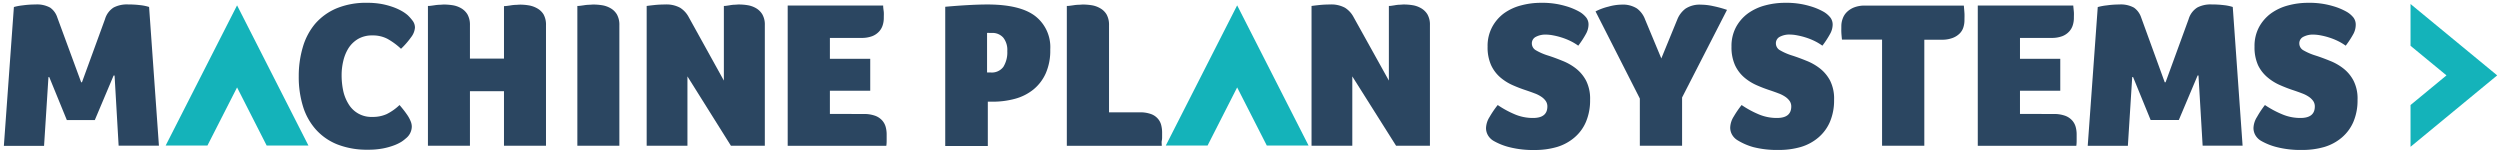
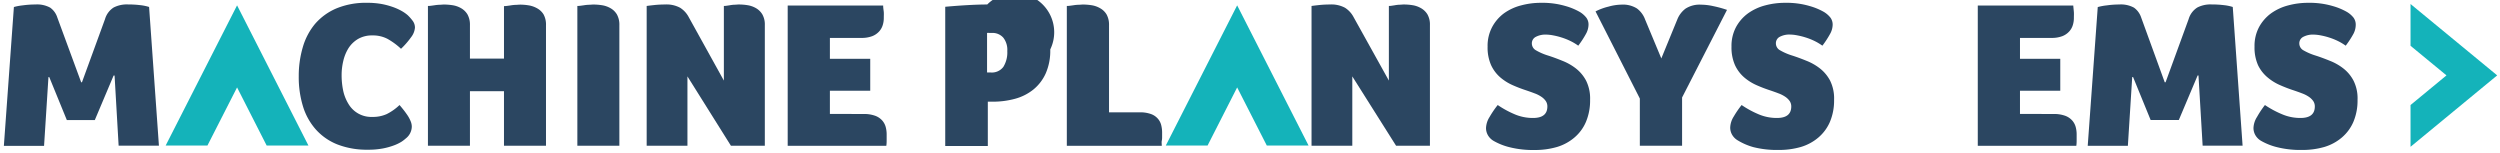
<svg xmlns="http://www.w3.org/2000/svg" id="Layer_1" data-name="Layer 1" viewBox="0 0 523.68 32">
  <defs>
    <style>.cls-1{fill:#2b4661;}.cls-2{fill:#14b3ba;}</style>
  </defs>
  <path class="cls-1" d="M7.42.94a5.68,5.68,0,0,1,3.09.66A4,4,0,0,1,12,3.65L17,17.23h.17L22,4a4.28,4.28,0,0,1,1.81-2.43,6.06,6.06,0,0,1,3-.64,21.2,21.2,0,0,1,2.58.15,9.42,9.42,0,0,1,1.84.38l2.06,29.06H24.85L24,15.82H23.8l-3.94,9.33H14l-3.68-9h-.17l-.92,14.4H.81L2.91,1.47a11.66,11.66,0,0,1,1.87-.35A19.08,19.08,0,0,1,7.42.94Z" />
  <path class="cls-1" d="M85,29a7.57,7.57,0,0,1-.85.66,8.83,8.83,0,0,1-1.54.76,14.08,14.08,0,0,1-2.32.66,16.08,16.08,0,0,1-3.22.28,17,17,0,0,1-6.41-1.11,12,12,0,0,1-4.53-3.16,13,13,0,0,1-2.67-4.83A20.78,20.78,0,0,1,62.58,16a21.21,21.21,0,0,1,.86-6.15A13.38,13.38,0,0,1,66,5a12.17,12.17,0,0,1,4.47-3.24A16.05,16.05,0,0,1,76.9.59,16.56,16.56,0,0,1,80,.85a15.67,15.67,0,0,1,2.41.66,11.77,11.77,0,0,1,1.8.83,7.61,7.61,0,0,1,1.18.83,8.82,8.82,0,0,1,1,1.12,2.36,2.36,0,0,1,.53,1.51,3.77,3.77,0,0,1-.81,2A16.59,16.59,0,0,1,84,10.22a14.28,14.28,0,0,0-2.87-2.1A6.6,6.6,0,0,0,78,7.42a5.8,5.8,0,0,0-3,.74,6.06,6.06,0,0,0-2,1.93,8.82,8.82,0,0,0-1.09,2.67,12.63,12.63,0,0,0-.35,3A15.76,15.76,0,0,0,71.89,19,8.77,8.77,0,0,0,73,21.78a5.54,5.54,0,0,0,5,2.71,7,7,0,0,0,3-.59A10.86,10.86,0,0,0,83.69,22c.23.26.49.58.78.94s.57.75.84,1.14A6.91,6.91,0,0,1,86,25.35a3,3,0,0,1,.26,1.2A3.21,3.21,0,0,1,85,29Z" />
  <path class="cls-1" d="M98.44,12.28h7.13v-11c.44,0,.86-.08,1.27-.13a9.46,9.46,0,0,1,1.1-.13c.38,0,.71-.05,1-.05a11.69,11.69,0,0,1,1.8.15,5.33,5.33,0,0,1,1.77.62A3.63,3.63,0,0,1,113.85,3a4.4,4.4,0,0,1,.52,2.28V30.53h-8.8V19.11H98.44V30.53h-8.8V1.25c.44,0,.86-.08,1.27-.13A9.29,9.29,0,0,1,92,1c.38,0,.72-.05,1-.05a12,12,0,0,1,1.84.15,5.14,5.14,0,0,1,1.75.62A3.71,3.71,0,0,1,97.91,3a4.4,4.4,0,0,1,.53,2.28Z" />
  <path class="cls-1" d="M129.74,30.53h-8.8V1.25c.44,0,.86-.08,1.27-.13A9.29,9.29,0,0,1,123.3,1c.38,0,.72-.05,1-.05a12,12,0,0,1,1.84.15,5.14,5.14,0,0,1,1.75.62A3.64,3.64,0,0,1,129.21,3a4.4,4.4,0,0,1,.53,2.28Z" />
  <path class="cls-1" d="M151.63,16.88V1.25c.38,0,.76-.08,1.14-.13a7.88,7.88,0,0,1,1-.13c.37,0,.7-.05,1-.05a12,12,0,0,1,1.84.15,5.14,5.14,0,0,1,1.75.62A3.73,3.73,0,0,1,159.68,3a4.27,4.27,0,0,1,.53,2.26V30.53h-7.1L144,16V30.53h-8.54V1.25c.41-.06,1-.13,1.66-.2s1.43-.11,2.19-.11a6,6,0,0,1,3.15.68,5.16,5.16,0,0,1,1.8,1.95Z" />
  <path class="cls-1" d="M180.87,23.88a6.83,6.83,0,0,1,2.45.37,3.67,3.67,0,0,1,1.49,1,3.41,3.41,0,0,1,.72,1.35,5.93,5.93,0,0,1,.2,1.49c0,.5,0,.91,0,1.23s0,.73-.07,1.22H165V1.16h20c0,.58.1,1,.13,1.38s0,.75,0,1.25a4.88,4.88,0,0,1-.22,1.46,3.47,3.47,0,0,1-.74,1.32,3.83,3.83,0,0,1-1.45,1,6.16,6.16,0,0,1-2.32.37h-6.56v4.38h8.45V19h-8.45v4.86Z" />
-   <path class="cls-1" d="M220,10.35a11.79,11.79,0,0,1-.94,5,9.22,9.22,0,0,1-2.58,3.39,10.46,10.46,0,0,1-3.85,1.95,17.57,17.57,0,0,1-4.71.61h-1v9.28H198V1.42c1.54-.14,3.12-.26,4.73-.35s3-.13,4.07-.13q6.83,0,10,2.39A8.22,8.22,0,0,1,220,10.35ZM211,10.7a4.14,4.14,0,0,0-.83-2.8,3,3,0,0,0-2.41-1h-.5a2.47,2.47,0,0,0-.5,0v8.28h.74A3,3,0,0,0,210.18,14,5.74,5.74,0,0,0,211,10.7Z" />
+   <path class="cls-1" d="M220,10.35a11.79,11.79,0,0,1-.94,5,9.22,9.22,0,0,1-2.58,3.39,10.46,10.46,0,0,1-3.85,1.95,17.57,17.57,0,0,1-4.71.61h-1v9.28H198V1.42c1.54-.14,3.12-.26,4.73-.35s3-.13,4.07-.13A8.22,8.22,0,0,1,220,10.35ZM211,10.7a4.14,4.14,0,0,0-.83-2.8,3,3,0,0,0-2.41-1h-.5a2.47,2.47,0,0,0-.5,0v8.28h.74A3,3,0,0,0,210.18,14,5.74,5.74,0,0,0,211,10.7Z" />
  <path class="cls-1" d="M223.47,1.25c.43,0,.86-.08,1.27-.13A9.38,9.38,0,0,1,225.85,1c.4,0,.74-.05,1-.05a12,12,0,0,1,1.84.15,5.14,5.14,0,0,1,1.75.62A3.64,3.64,0,0,1,231.78,3a4.4,4.4,0,0,1,.53,2.28V23.53h6.39a6.68,6.68,0,0,1,2.43.37,3.41,3.41,0,0,1,1.44,1,3.2,3.2,0,0,1,.68,1.35,6.19,6.19,0,0,1,.18,1.45c0,.23,0,.52,0,.85s0,.65-.07.94,0,.7,0,1.05H223.47Z" />
  <path class="cls-1" d="M290.93,16.88V1.25c.38,0,.76-.08,1.14-.13a7.88,7.88,0,0,1,1-.13c.37,0,.7-.05,1-.05a12,12,0,0,1,1.84.15,5.14,5.14,0,0,1,1.75.62A3.73,3.73,0,0,1,299,3a4.27,4.27,0,0,1,.53,2.26V30.53h-7.09L283.27,16V30.53h-8.54V1.25c.41-.06,1-.13,1.66-.2s1.43-.11,2.19-.11a6,6,0,0,1,3.15.68,5.16,5.16,0,0,1,1.8,1.95Z" />
  <path class="cls-1" d="M313.73,22a20,20,0,0,0,3.51,1.92,9.66,9.66,0,0,0,3.89.79c2,0,3-.8,3-2.41a2,2,0,0,0-.35-1.16,3.5,3.5,0,0,0-.94-.89,6.31,6.31,0,0,0-1.4-.7c-.54-.21-1.12-.41-1.73-.62a28.92,28.92,0,0,1-2.8-1.07,10.48,10.48,0,0,1-2.63-1.64,7.62,7.62,0,0,1-1.93-2.56,9.07,9.07,0,0,1-.74-3.88,8.41,8.41,0,0,1,.94-4.09A8.65,8.65,0,0,1,315,2.82a10.71,10.71,0,0,1,3.59-1.68,15.91,15.91,0,0,1,4.22-.55,17.07,17.07,0,0,1,5.14.68,13.21,13.21,0,0,1,3,1.25,5.13,5.13,0,0,1,1.34,1.18,2.38,2.38,0,0,1,.46,1.49,4.08,4.08,0,0,1-.51,1.86,19.33,19.33,0,0,1-1.64,2.52,10.84,10.84,0,0,0-1.68-1,13.23,13.23,0,0,0-1.82-.72,14.94,14.94,0,0,0-1.75-.44,8.51,8.51,0,0,0-1.44-.16,4.33,4.33,0,0,0-2.24.49,1.51,1.51,0,0,0-.79,1.35,1.65,1.65,0,0,0,.9,1.47,12,12,0,0,0,2.48,1.07c1,.32,2,.69,3,1.1a11.32,11.32,0,0,1,2.86,1.62,8,8,0,0,1,2.13,2.56,8.4,8.4,0,0,1,.83,4,11.51,11.51,0,0,1-.86,4.6,8.81,8.81,0,0,1-2.4,3.28,10.08,10.08,0,0,1-3.68,2,16.36,16.36,0,0,1-4.66.63,20,20,0,0,1-5.3-.59,12.87,12.87,0,0,1-3.33-1.33,3.28,3.28,0,0,1-1.18-1.19,3,3,0,0,1-.39-1.48,4.6,4.6,0,0,1,.74-2.32A20.18,20.18,0,0,1,313.73,22Z" />
  <path class="cls-1" d="M352.35,20.42V30.53H343.5V20.64L334.22,2.39a12.08,12.08,0,0,1,2.7-1,10.57,10.57,0,0,1,2.73-.42,5.51,5.51,0,0,1,3.22.79,5,5,0,0,1,1.73,2.32L348,12.24,351.38,4a5.27,5.27,0,0,1,1.69-2.19,5.42,5.42,0,0,1,3.26-.83,12.17,12.17,0,0,1,2.58.31,23.07,23.07,0,0,1,2.85.78Z" />
  <path class="cls-1" d="M364.82,22a20,20,0,0,0,3.51,1.92,9.66,9.66,0,0,0,3.89.79c2,0,3-.8,3-2.41a2,2,0,0,0-.35-1.16,3.65,3.65,0,0,0-.94-.89,6.53,6.53,0,0,0-1.4-.7c-.54-.21-1.12-.41-1.73-.62a28.92,28.92,0,0,1-2.8-1.07,10.48,10.48,0,0,1-2.63-1.64,7.62,7.62,0,0,1-1.93-2.56,9.07,9.07,0,0,1-.74-3.88,8.41,8.41,0,0,1,.94-4.09,8.73,8.73,0,0,1,2.49-2.87,10.89,10.89,0,0,1,3.59-1.68,16,16,0,0,1,4.23-.55,17.07,17.07,0,0,1,5.14.68,13.21,13.21,0,0,1,3,1.25,5.13,5.13,0,0,1,1.34,1.18,2.45,2.45,0,0,1,.46,1.49,4.08,4.08,0,0,1-.51,1.86,19.33,19.33,0,0,1-1.64,2.52,11.34,11.34,0,0,0-1.68-1,13.23,13.23,0,0,0-1.82-.72,14.94,14.94,0,0,0-1.75-.44A8.51,8.51,0,0,0,375,7.24a4.31,4.31,0,0,0-2.23.49A1.51,1.51,0,0,0,372,9.08a1.65,1.65,0,0,0,.9,1.47,12.13,12.13,0,0,0,2.47,1.07c1,.32,2,.69,3,1.1a11.32,11.32,0,0,1,2.86,1.62,8,8,0,0,1,2.13,2.56,8.4,8.4,0,0,1,.83,4,11.51,11.51,0,0,1-.86,4.6,8.92,8.92,0,0,1-2.4,3.28,10.08,10.08,0,0,1-3.68,2,16.36,16.36,0,0,1-4.66.63,20,20,0,0,1-5.3-.59A12.87,12.87,0,0,1,364,29.4a3.28,3.28,0,0,1-1.18-1.19,3,3,0,0,1-.39-1.48,4.6,4.6,0,0,1,.74-2.32A20.18,20.18,0,0,1,364.82,22Z" />
-   <path class="cls-1" d="M394.24,8.3h-8.4c-.06-.59-.11-1.09-.13-1.52s0-.88,0-1.37a4.41,4.41,0,0,1,.27-1.47,3.57,3.57,0,0,1,.85-1.38,4.53,4.53,0,0,1,1.53-1,6.15,6.15,0,0,1,2.34-.39h20.67c.05.58.1,1.12.13,1.6s0,1,0,1.46a4.9,4.9,0,0,1-.22,1.47A3.15,3.15,0,0,1,410.51,7a4.14,4.14,0,0,1-1.47.94,6.18,6.18,0,0,1-2.32.38h-3.63V30.53h-8.85Z" />
  <path class="cls-1" d="M430.14,23.88a6.83,6.83,0,0,1,2.45.37,3.67,3.67,0,0,1,1.49,1,3.41,3.41,0,0,1,.72,1.35,5.93,5.93,0,0,1,.2,1.49c0,.5,0,.91,0,1.23s0,.73-.07,1.22H414.29V1.16h20c.05.58.1,1,.13,1.38s0,.75,0,1.25a4.88,4.88,0,0,1-.22,1.46,3.47,3.47,0,0,1-.74,1.32,3.83,3.83,0,0,1-1.45,1,6.16,6.16,0,0,1-2.32.37h-6.56v4.38h8.44V19h-8.44v4.86Z" />
  <path class="cls-1" d="M443.93.94A5.68,5.68,0,0,1,447,1.6a4.1,4.1,0,0,1,1.51,2.05l4.94,13.58h.18L458.46,4a4.29,4.29,0,0,1,1.82-2.43,6,6,0,0,1,3-.64,21.32,21.32,0,0,1,2.58.15,9.42,9.42,0,0,1,1.84.38l2.06,29.06h-8.37l-.87-14.71h-.18l-3.94,9.33H450.5l-3.68-9h-.18l-.91,14.4h-8.41l2.1-29.06a11.71,11.71,0,0,1,1.86-.35A19.23,19.23,0,0,1,443.93.94Z" />
  <path class="cls-1" d="M474.44,22A20,20,0,0,0,478,23.92a9.66,9.66,0,0,0,3.89.79c2,0,3-.8,3-2.41a2,2,0,0,0-.35-1.16,3.65,3.65,0,0,0-.94-.89,6.53,6.53,0,0,0-1.4-.7c-.54-.21-1.12-.41-1.73-.62a28.92,28.92,0,0,1-2.8-1.07A10.48,10.48,0,0,1,475,16.22,7.62,7.62,0,0,1,473,13.66a9.07,9.07,0,0,1-.74-3.88,8.41,8.41,0,0,1,.94-4.09,8.73,8.73,0,0,1,2.49-2.87,10.89,10.89,0,0,1,3.59-1.68,16,16,0,0,1,4.23-.55,17.07,17.07,0,0,1,5.14.68,13.21,13.21,0,0,1,3,1.25A5.13,5.13,0,0,1,493,3.7a2.45,2.45,0,0,1,.46,1.49A4.08,4.08,0,0,1,493,7.05a19.33,19.33,0,0,1-1.64,2.52,11.34,11.34,0,0,0-1.68-1,13.23,13.23,0,0,0-1.82-.72,14.94,14.94,0,0,0-1.75-.44,8.51,8.51,0,0,0-1.45-.16,4.31,4.31,0,0,0-2.23.49,1.51,1.51,0,0,0-.79,1.35,1.65,1.65,0,0,0,.9,1.47A12.13,12.13,0,0,0,485,11.62c1,.32,2,.69,3,1.1a11.21,11.21,0,0,1,2.87,1.62A7.84,7.84,0,0,1,493,16.9a8.27,8.27,0,0,1,.84,4,11.51,11.51,0,0,1-.86,4.6,8.92,8.92,0,0,1-2.4,3.28,10.08,10.08,0,0,1-3.68,2,16.36,16.36,0,0,1-4.66.63,20,20,0,0,1-5.3-.59,12.87,12.87,0,0,1-3.33-1.33,3.28,3.28,0,0,1-1.18-1.19,3,3,0,0,1-.39-1.48,4.6,4.6,0,0,1,.74-2.32A20.18,20.18,0,0,1,474.44,22Z" />
  <polygon class="cls-2" points="64.61 30.49 49.66 1.12 34.7 30.49 43.45 30.49 49.66 18.31 55.86 30.49 64.61 30.49" />
  <polygon class="cls-2" points="274.11 30.49 259.15 1.12 244.2 30.49 252.95 30.49 259.15 18.31 265.36 30.49 274.11 30.49" />
  <polygon class="cls-2" points="504.94 30.75 523.09 15.79 504.94 0.84 504.94 9.59 512.47 15.79 504.94 22 504.94 30.75" />
</svg>